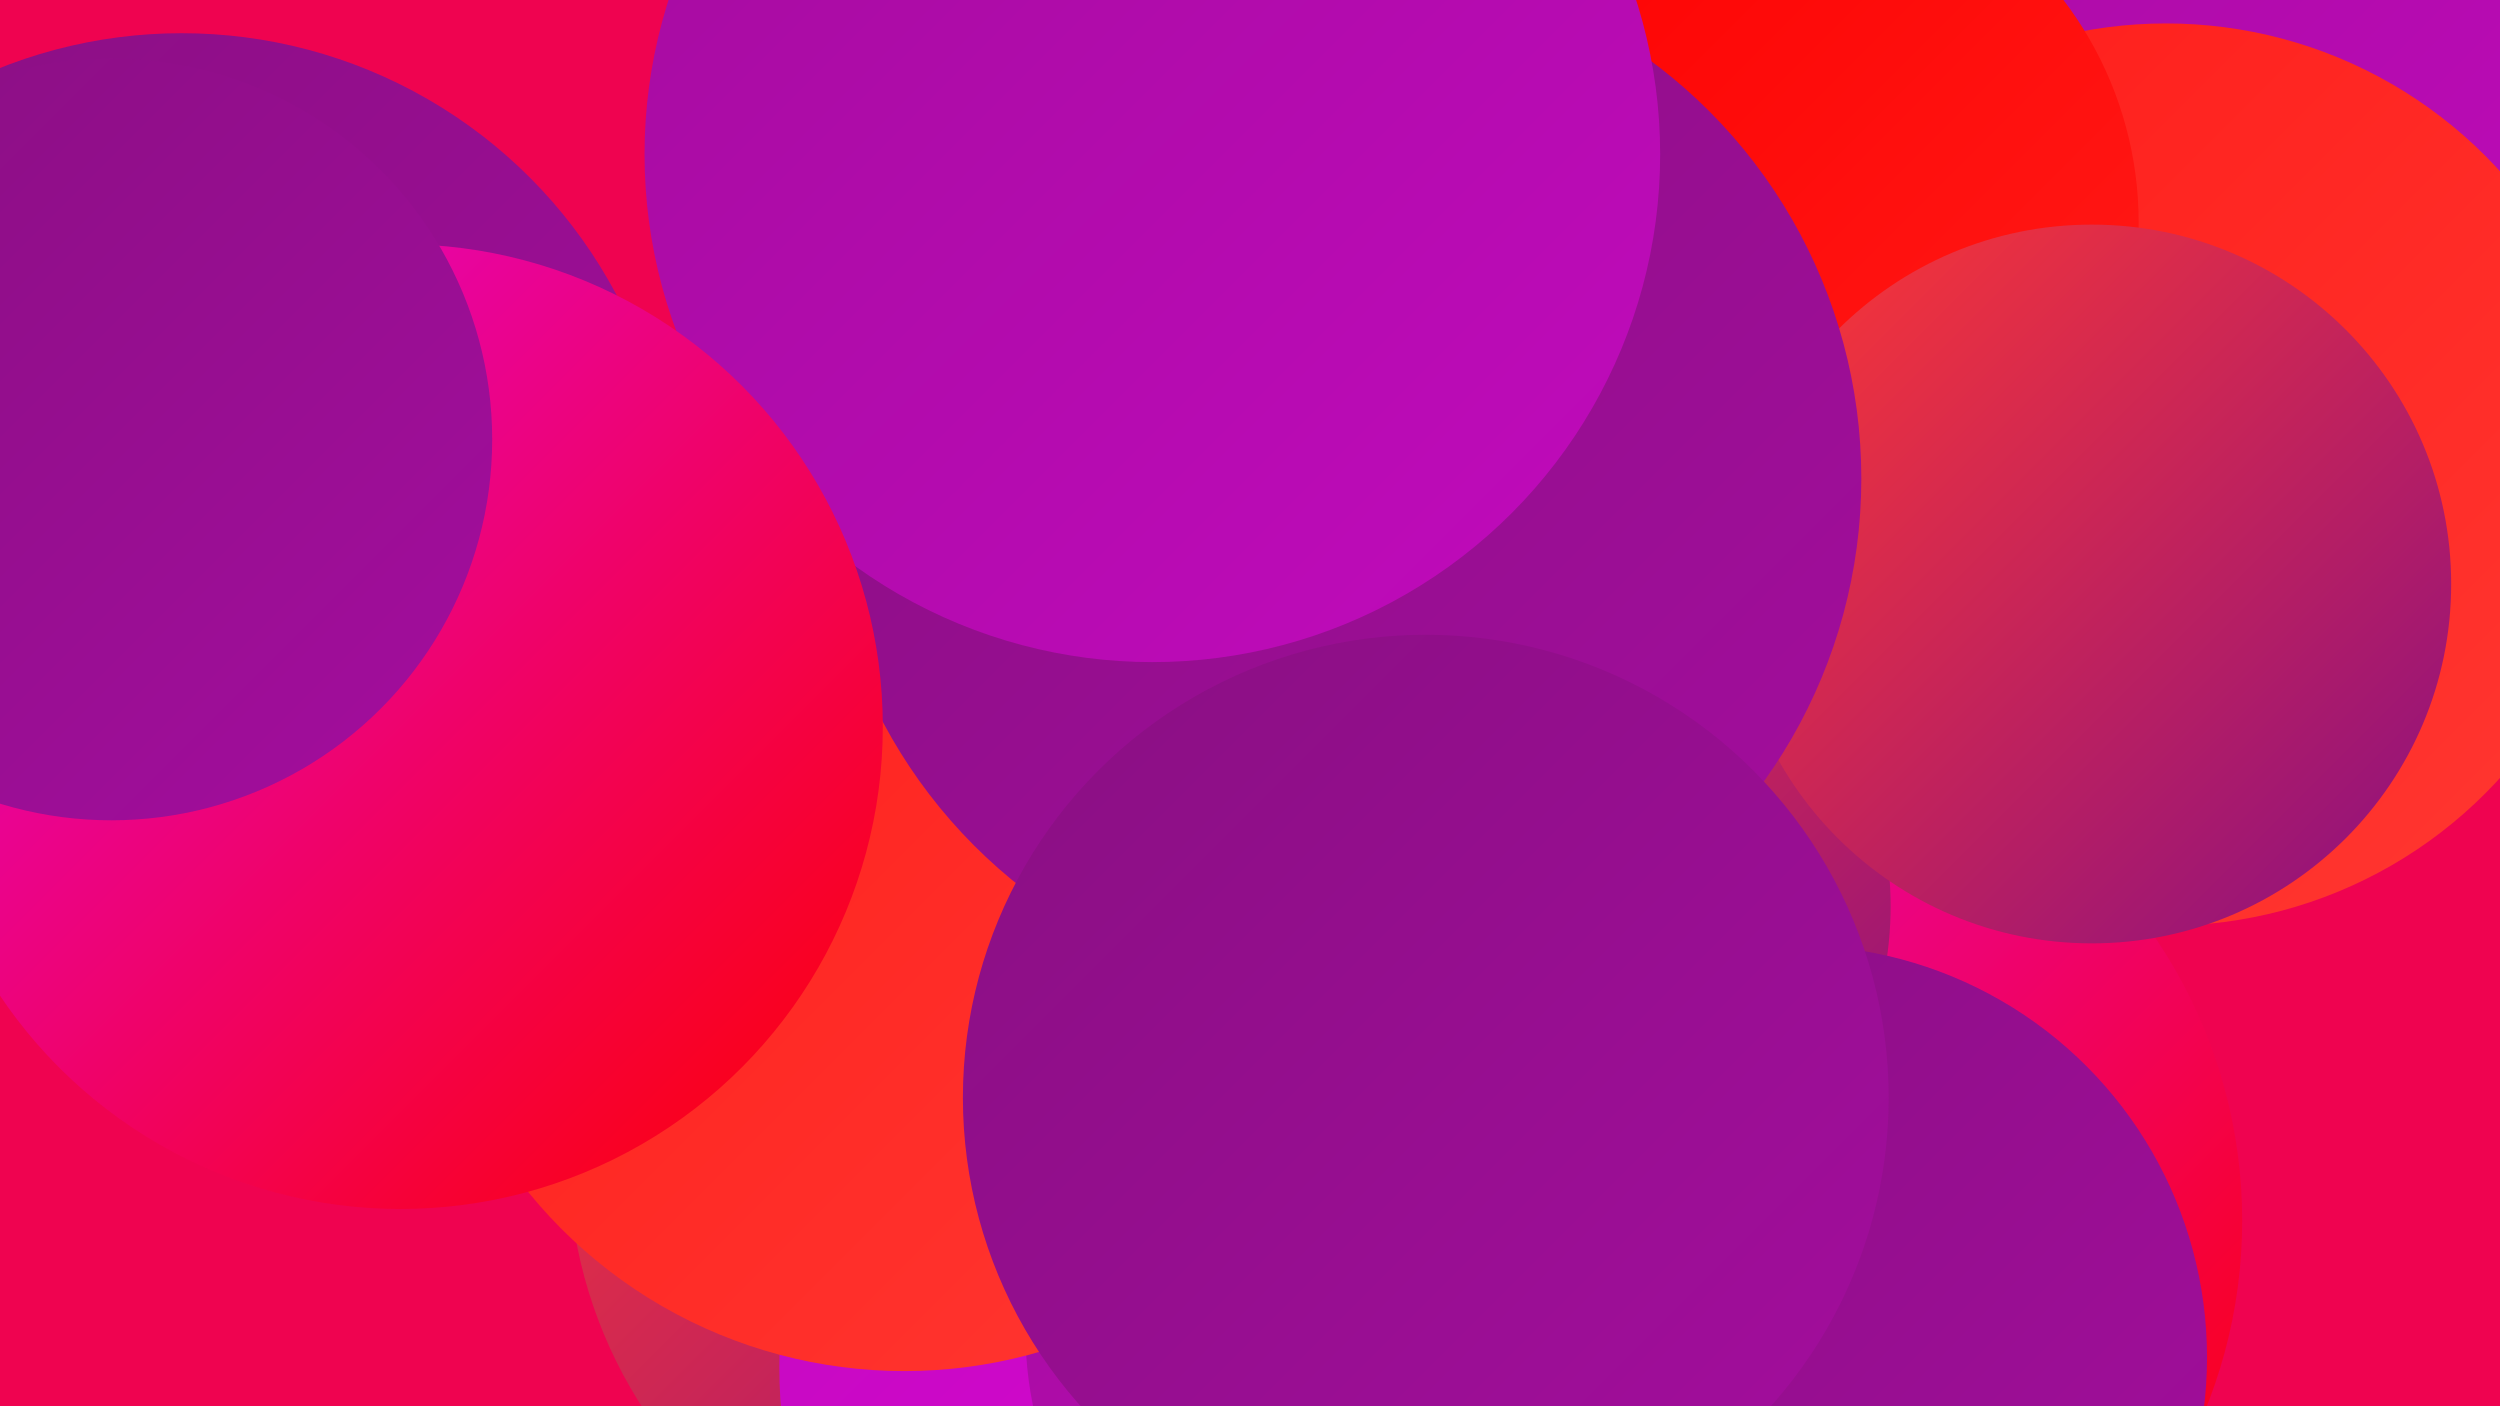
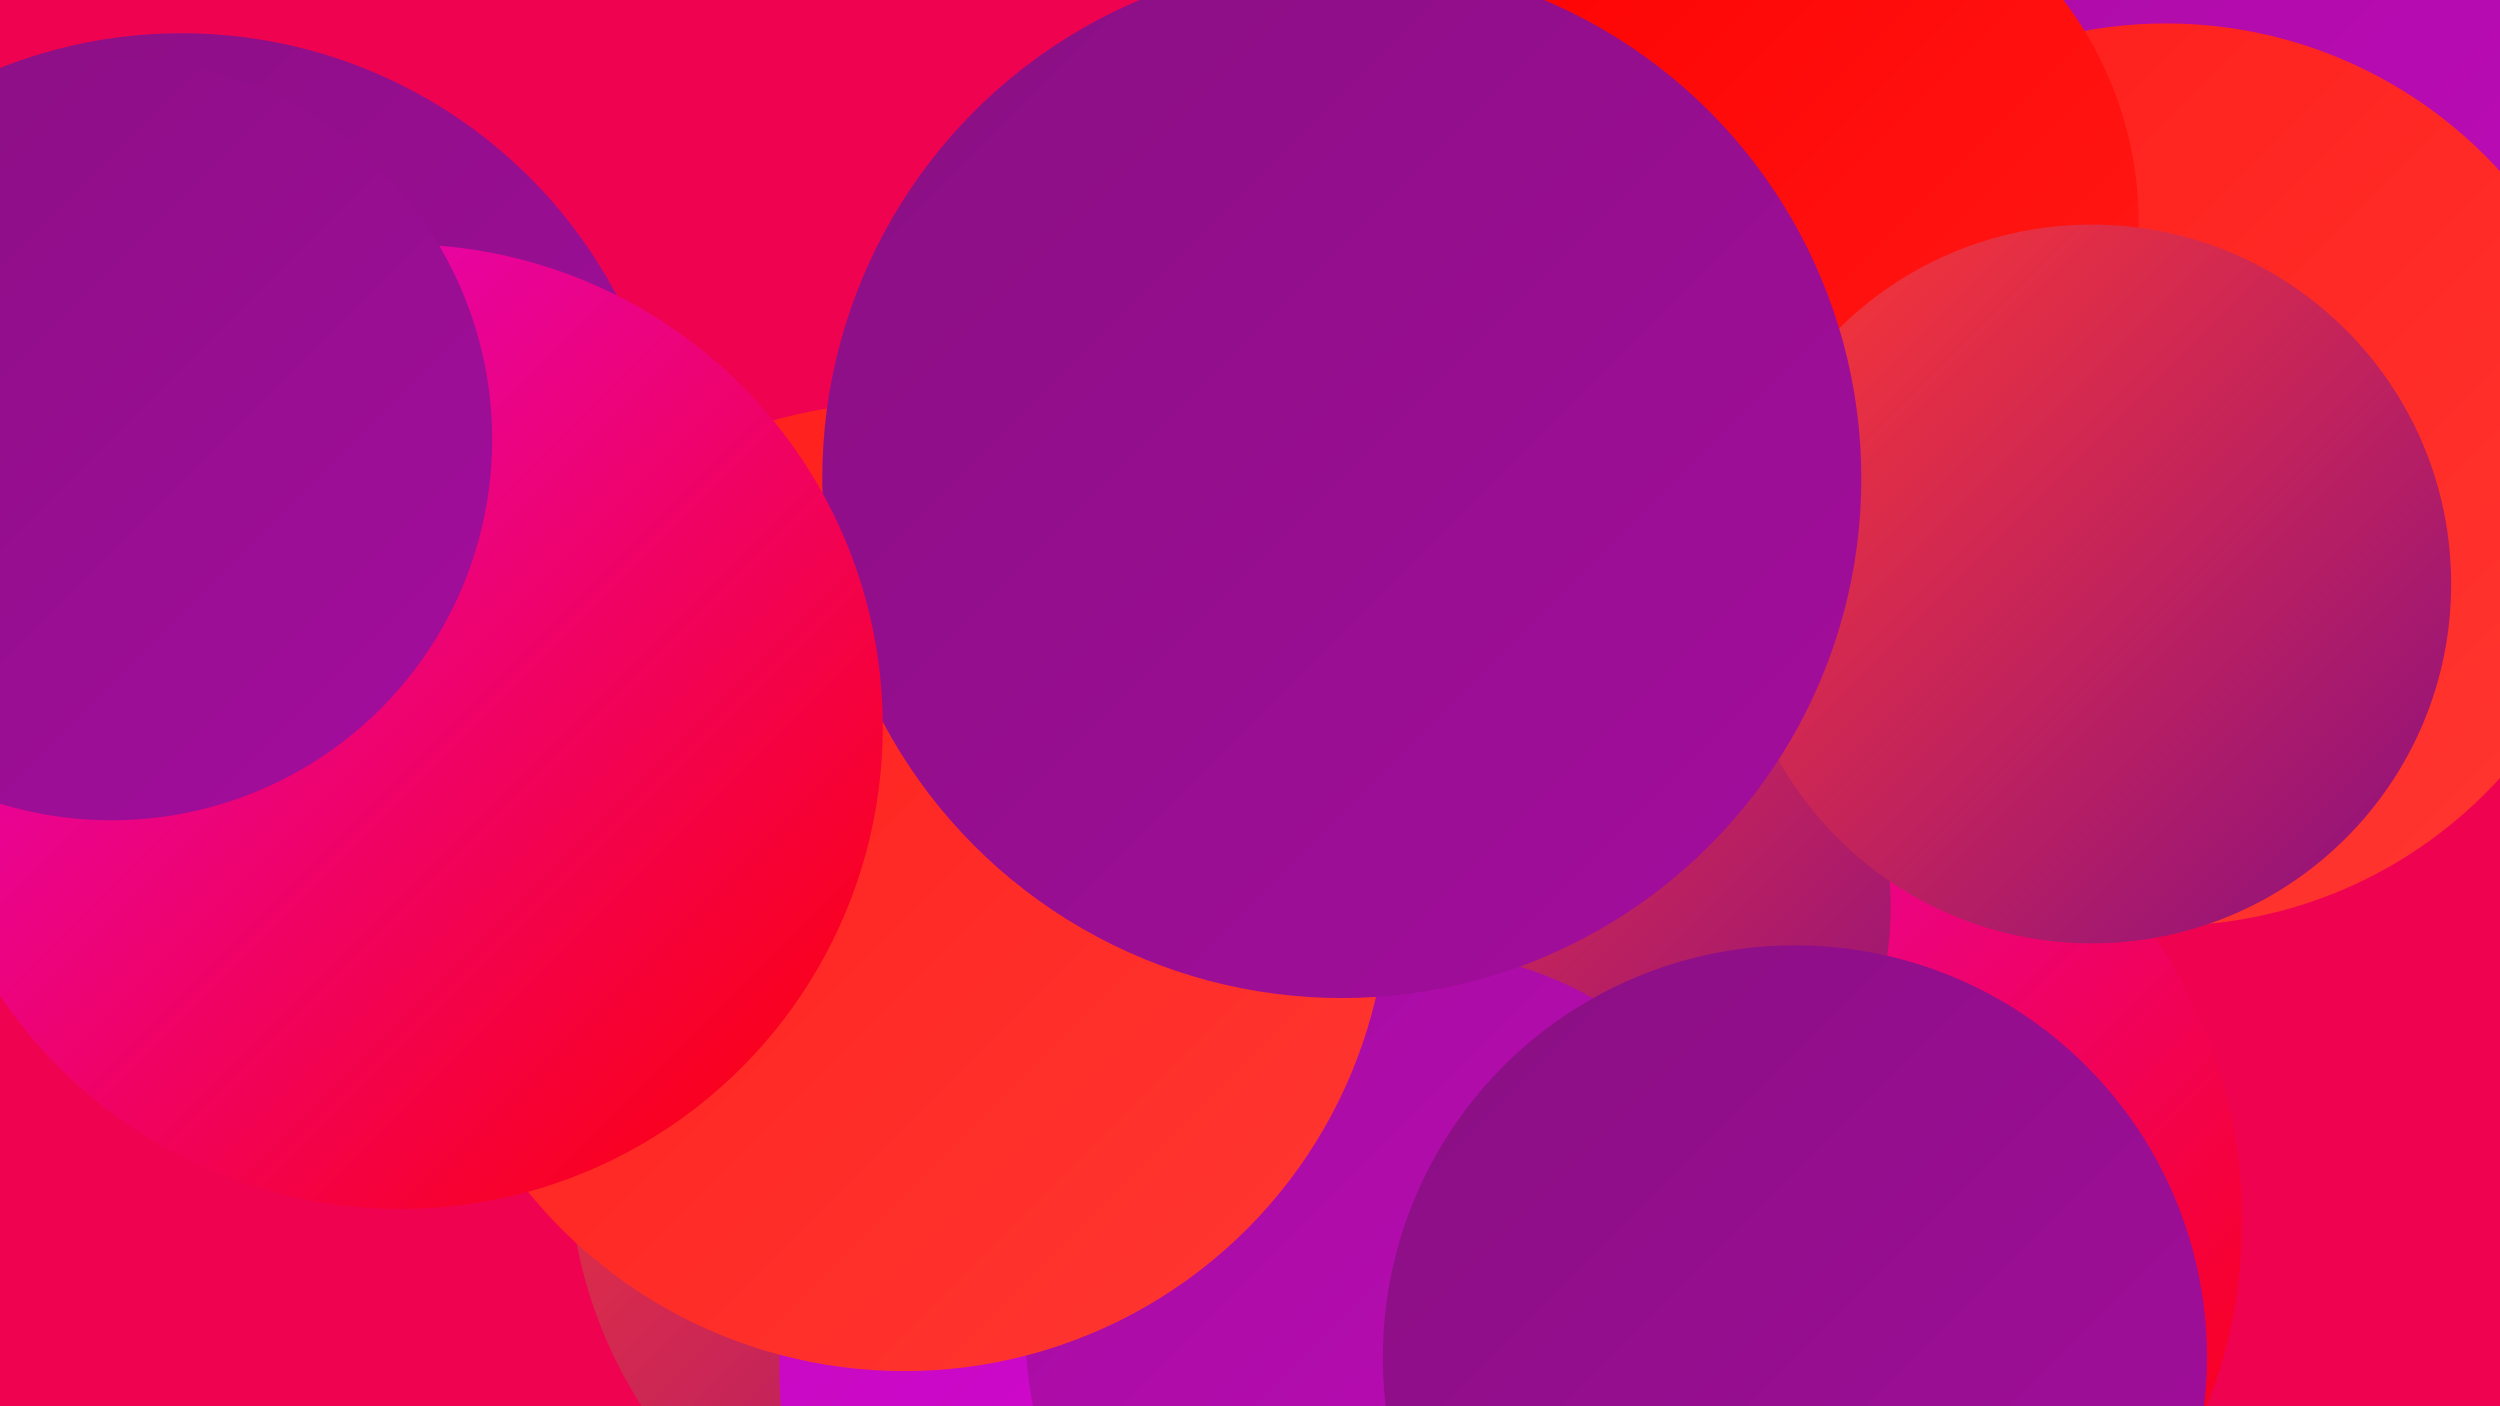
<svg xmlns="http://www.w3.org/2000/svg" width="1280" height="720">
  <defs>
    <linearGradient id="grad0" x1="0%" y1="0%" x2="100%" y2="100%">
      <stop offset="0%" style="stop-color:#890f82;stop-opacity:1" />
      <stop offset="100%" style="stop-color:#a40d9e;stop-opacity:1" />
    </linearGradient>
    <linearGradient id="grad1" x1="0%" y1="0%" x2="100%" y2="100%">
      <stop offset="0%" style="stop-color:#a40d9e;stop-opacity:1" />
      <stop offset="100%" style="stop-color:#c10abc;stop-opacity:1" />
    </linearGradient>
    <linearGradient id="grad2" x1="0%" y1="0%" x2="100%" y2="100%">
      <stop offset="0%" style="stop-color:#c10abc;stop-opacity:1" />
      <stop offset="100%" style="stop-color:#df05dc;stop-opacity:1" />
    </linearGradient>
    <linearGradient id="grad3" x1="0%" y1="0%" x2="100%" y2="100%">
      <stop offset="0%" style="stop-color:#df05dc;stop-opacity:1" />
      <stop offset="100%" style="stop-color:#fe0000;stop-opacity:1" />
    </linearGradient>
    <linearGradient id="grad4" x1="0%" y1="0%" x2="100%" y2="100%">
      <stop offset="0%" style="stop-color:#fe0000;stop-opacity:1" />
      <stop offset="100%" style="stop-color:#ff1c19;stop-opacity:1" />
    </linearGradient>
    <linearGradient id="grad5" x1="0%" y1="0%" x2="100%" y2="100%">
      <stop offset="0%" style="stop-color:#ff1c19;stop-opacity:1" />
      <stop offset="100%" style="stop-color:#ff3832;stop-opacity:1" />
    </linearGradient>
    <linearGradient id="grad6" x1="0%" y1="0%" x2="100%" y2="100%">
      <stop offset="0%" style="stop-color:#ff3832;stop-opacity:1" />
      <stop offset="100%" style="stop-color:#890f82;stop-opacity:1" />
    </linearGradient>
  </defs>
  <rect width="1280" height="720" fill="#ef0350" />
  <circle cx="1031" cy="127" r="217" fill="url(#grad5)" />
  <circle cx="528" cy="592" r="237" fill="url(#grad6)" />
  <circle cx="645" cy="700" r="246" fill="url(#grad2)" />
  <circle cx="859" cy="555" r="232" fill="url(#grad3)" />
  <circle cx="93" cy="269" r="252" fill="url(#grad0)" />
  <circle cx="890" cy="625" r="258" fill="url(#grad3)" />
  <circle cx="787" cy="464" r="181" fill="url(#grad6)" />
  <circle cx="182" cy="391" r="205" fill="url(#grad4)" />
  <circle cx="1060" cy="82" r="271" fill="url(#grad1)" />
  <circle cx="1109" cy="243" r="231" fill="url(#grad5)" />
  <circle cx="720" cy="681" r="195" fill="url(#grad1)" />
  <circle cx="907" cy="114" r="188" fill="url(#grad4)" />
  <circle cx="1071" cy="299" r="184" fill="url(#grad6)" />
  <circle cx="919" cy="695" r="211" fill="url(#grad0)" />
  <circle cx="463" cy="454" r="248" fill="url(#grad5)" />
  <circle cx="687" cy="245" r="266" fill="url(#grad0)" />
-   <circle cx="590" cy="79" r="260" fill="url(#grad1)" />
-   <circle cx="730" cy="562" r="237" fill="url(#grad0)" />
  <circle cx="205" cy="372" r="247" fill="url(#grad3)" />
  <circle cx="57" cy="225" r="195" fill="url(#grad0)" />
</svg>